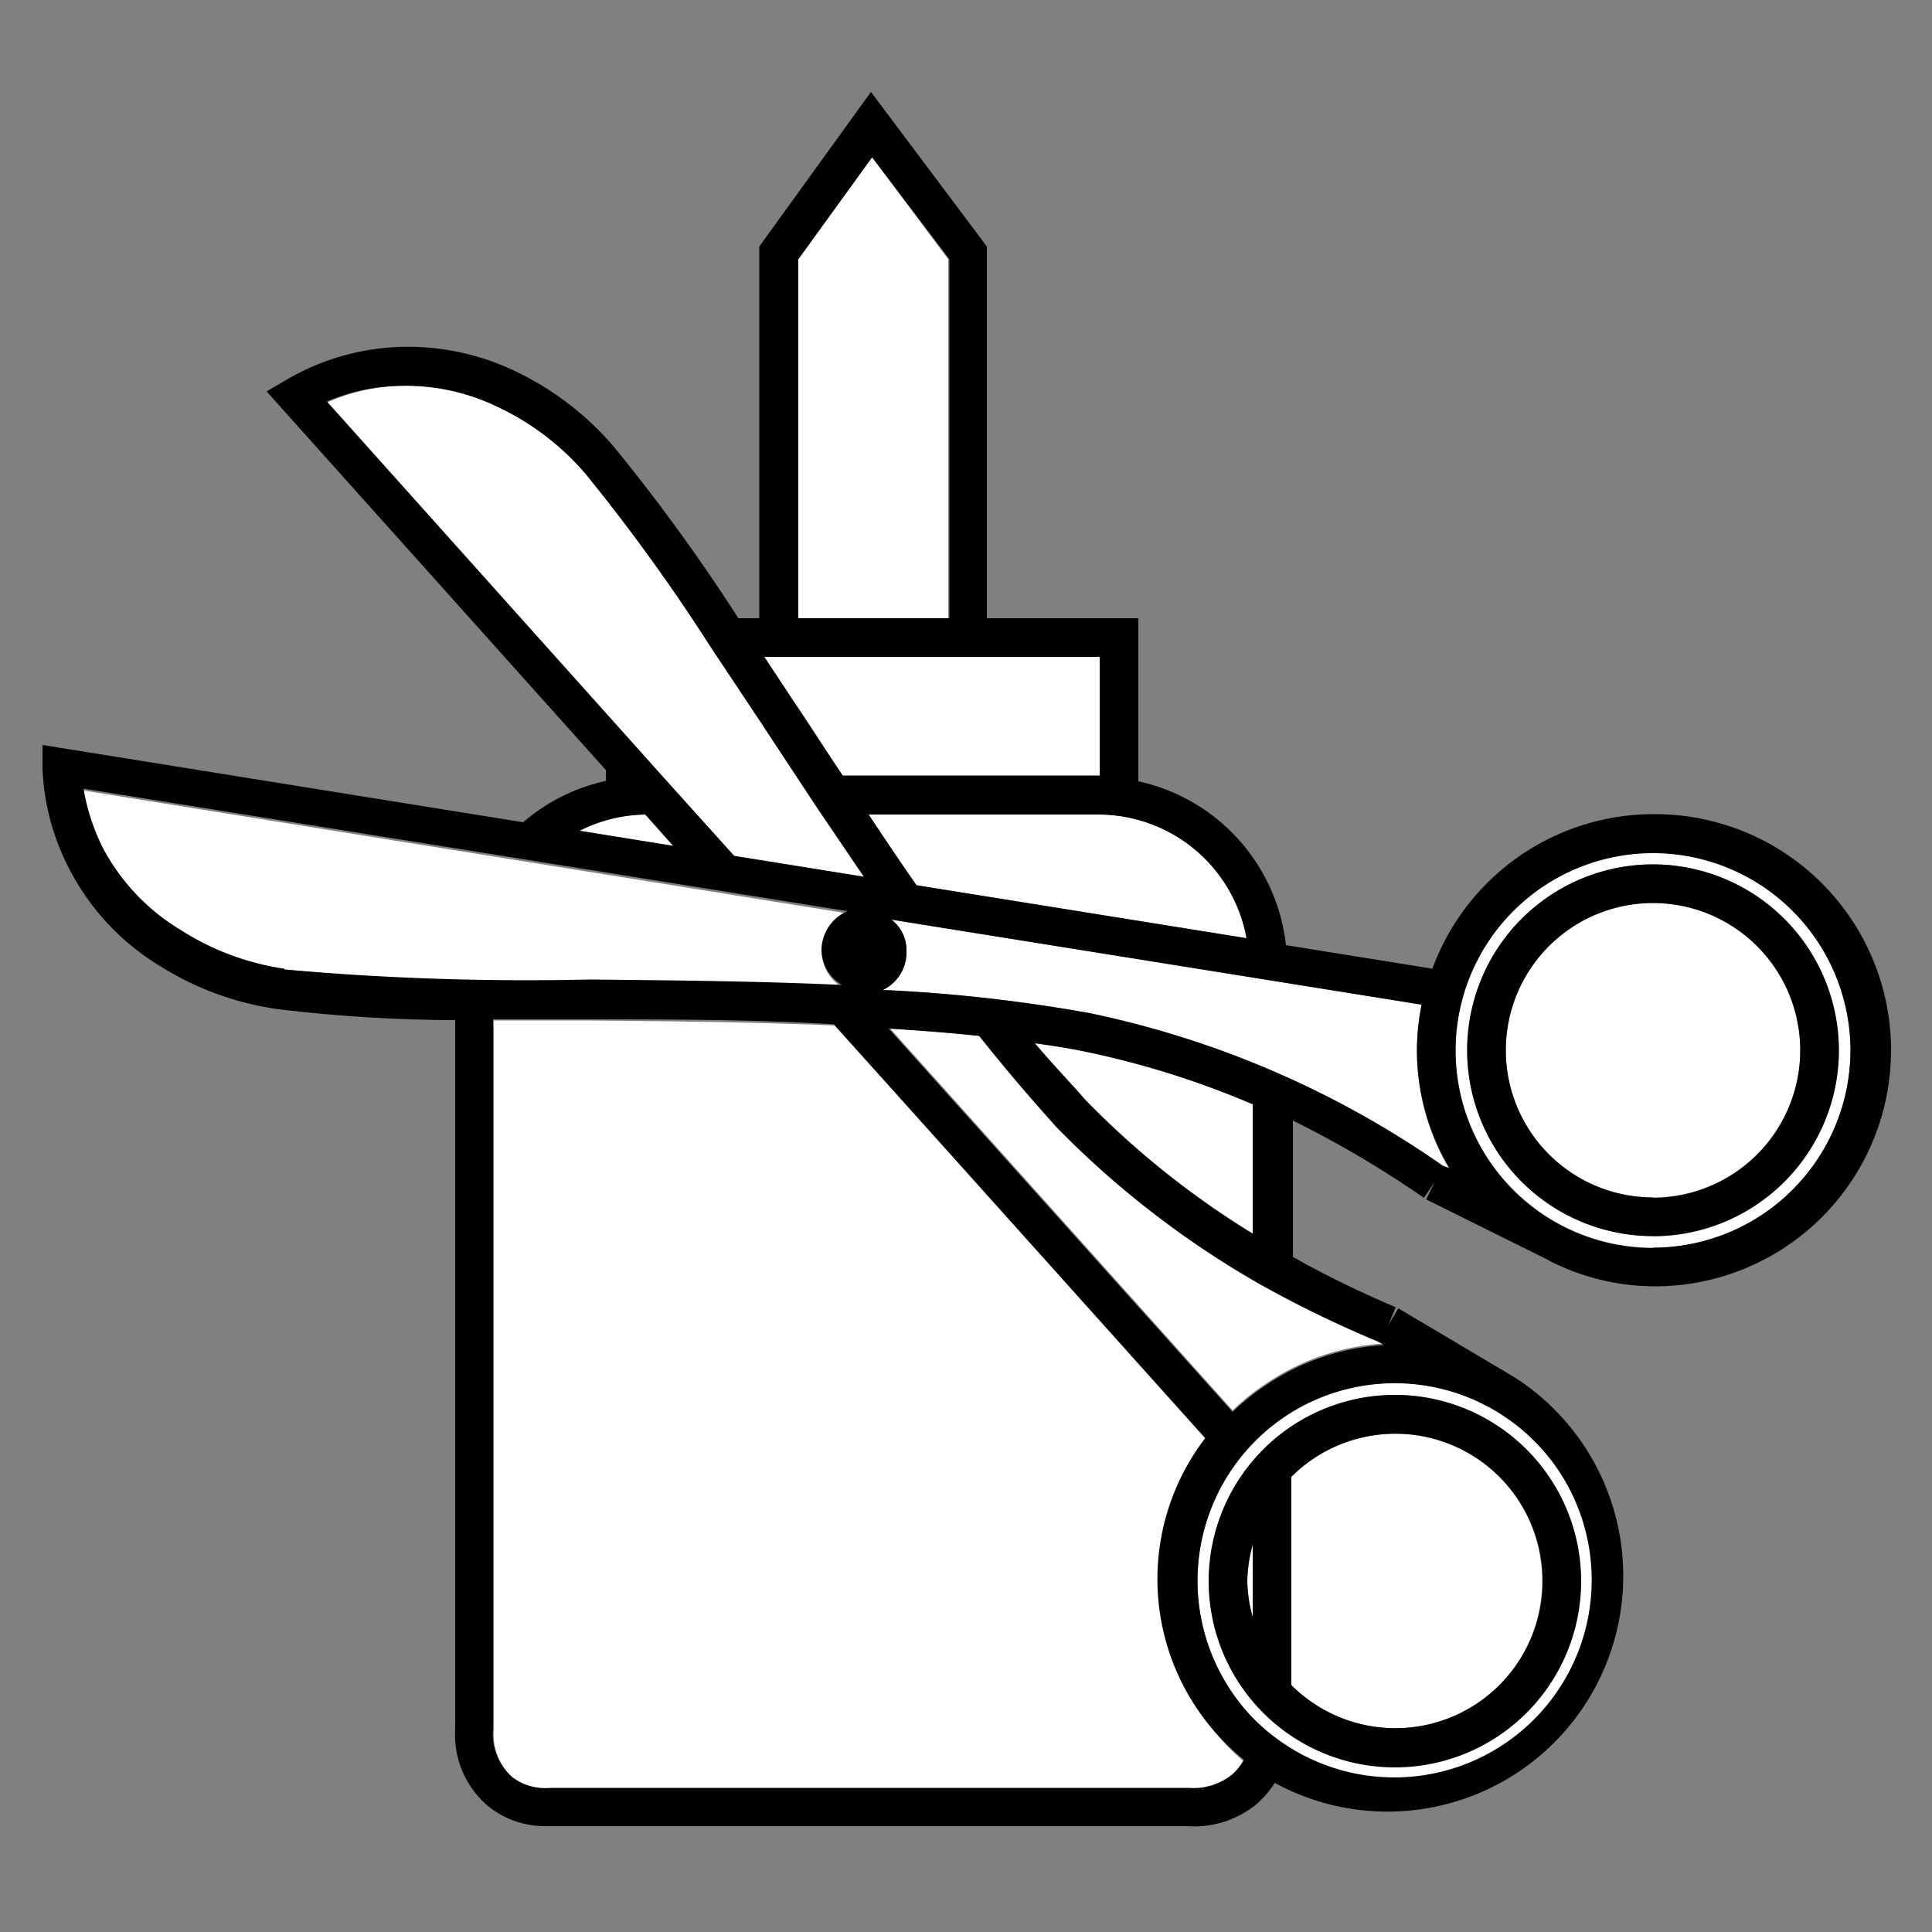
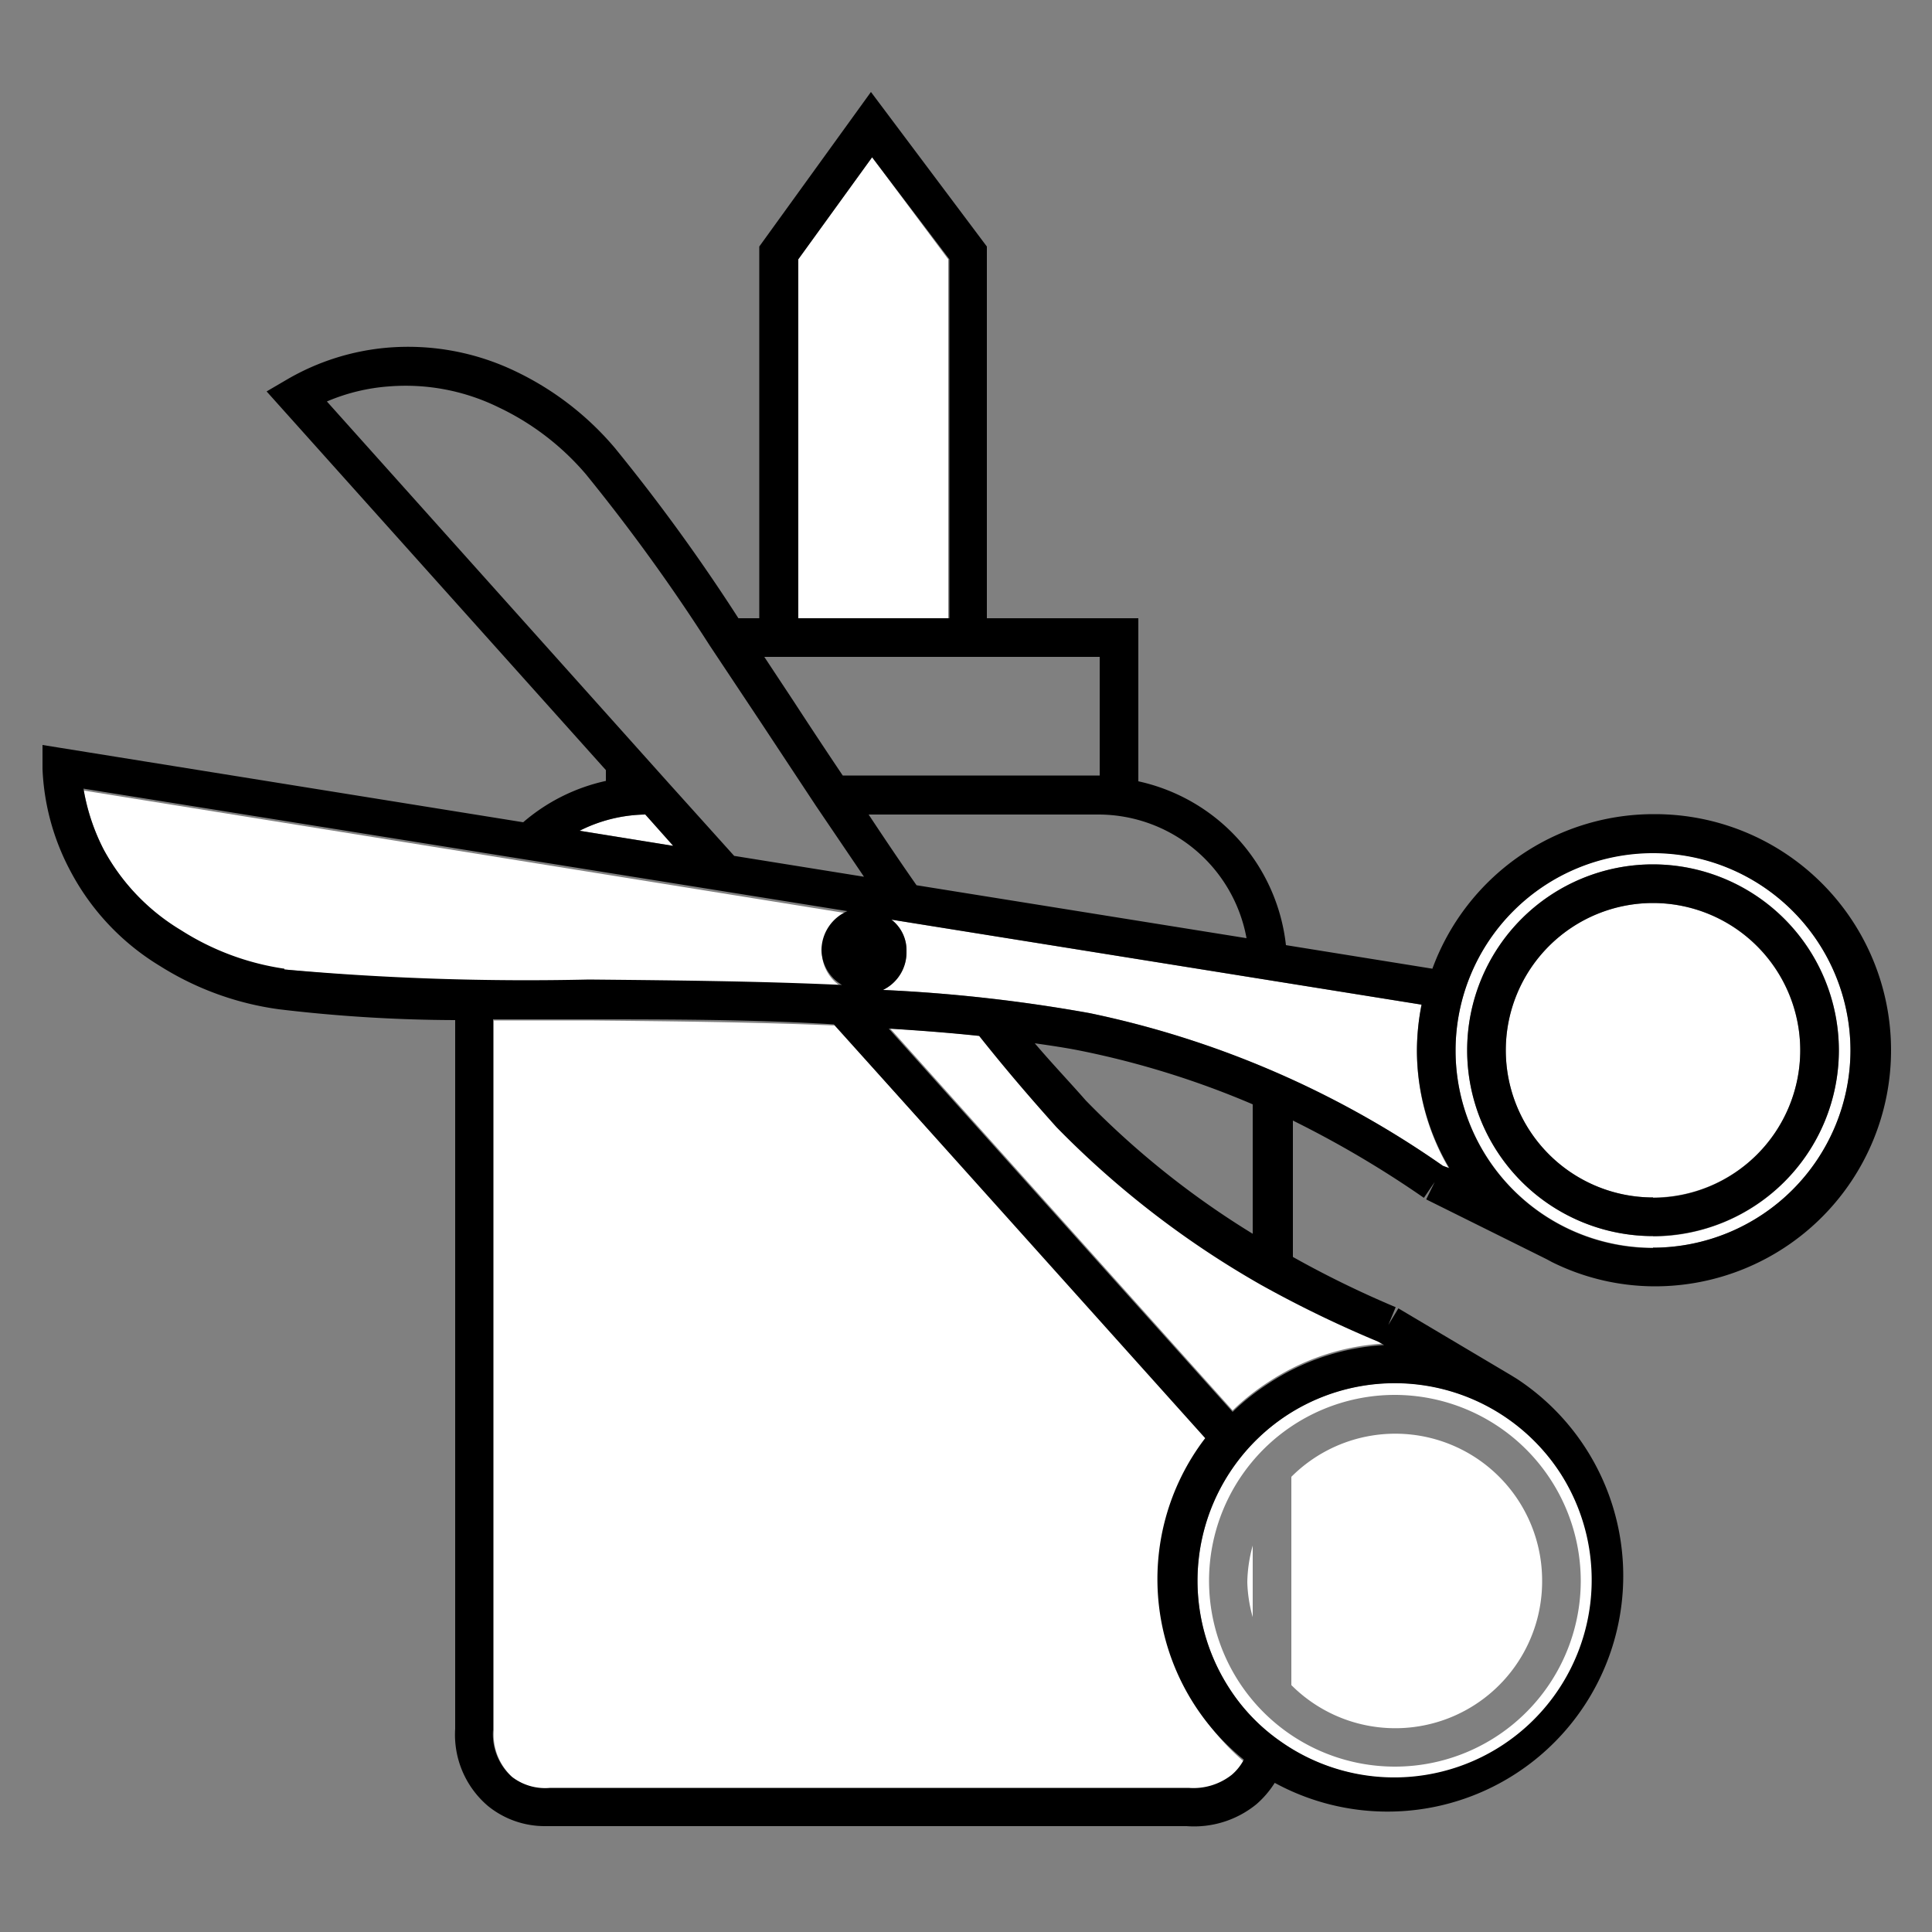
<svg xmlns="http://www.w3.org/2000/svg" id="Layer_1" data-name="Layer 1" width="50" height="50" viewBox="0 0 50 50">
  <rect x="0" y="0" width="50" height="50" fill="#808080" stroke="none" />
  <path d="M16.71,21.08h0A3.9,3.9,0,0,0,15,21.5l2.47.4Z" fill="#fff" />
  <path d="M32.42,41.85V40a3.76,3.76,0,0,0-.14.95A3.68,3.68,0,0,0,32.42,41.85Z" fill="#fff" />
  <path d="M21.8,25.55a1.07,1.07,0,0,1-.53-.91,1.11,1.11,0,0,1,.67-1L2.17,20.46A5.37,5.37,0,0,0,2.69,22a5.48,5.48,0,0,0,2,2.09,6.79,6.79,0,0,0,2.68,1,70.74,70.74,0,0,0,7.89.32C17.37,25.43,19.63,25.45,21.8,25.55Z" fill="#fff" />
  <path d="M31,44.21a6.11,6.11,0,0,1,.25-7L21.6,26.54c-2.11-.09-4.3-.11-6.36-.13-.84,0-1.66,0-2.46,0V44.77A1.49,1.49,0,0,0,13.27,46a1.42,1.42,0,0,0,1,.29H30.76a1.6,1.6,0,0,0,1.12-.34,1.32,1.32,0,0,0,.31-.36A6.12,6.12,0,0,1,31,44.21Z" fill="#fff" />
-   <path d="M19,22.15l3.35.54-1.24-1.83L19.7,18.71l-1.33-2a48.25,48.25,0,0,0-3.21-4.44,6.78,6.78,0,0,0-2.26-1.73A5.46,5.46,0,0,0,10.07,10a5,5,0,0,0-1.61.42l8.84,9.85Z" fill="#fff" />
-   <path d="M22.48,21.08c.41.62.82,1.23,1.24,1.83l8.54,1.37a3.9,3.9,0,0,0-3.83-3.2Z" fill="#fff" />
  <polygon points="24.54 6.71 22.57 4.07 20.66 6.71 20.66 16 24.54 16 24.54 6.71" fill="#fff" />
-   <path d="M21.81,20.08h6.65V17H19.78l.76,1.15C21,18.79,21.38,19.44,21.81,20.08Z" fill="#fff" />
-   <path d="M32.42,31.92V28.57A22.79,22.79,0,0,0,28,27.19c-.39-.08-.8-.14-1.22-.2.46.55.9,1,1.32,1.48A22.28,22.28,0,0,0,32.42,31.92Z" fill="#fff" />
  <path d="M42.78,23.37a3.81,3.81,0,1,0,3.81,3.81A3.82,3.82,0,0,0,42.78,23.37Z" fill="#fff" />
  <path d="M42.78,22.07a5.11,5.11,0,1,0,5.11,5.11A5.12,5.12,0,0,0,42.78,22.07Zm0,9.92a4.81,4.81,0,1,1,4.81-4.81A4.82,4.82,0,0,1,42.78,32Z" fill="#fff" />
  <path d="M36.79,26l-13.72-2.2a1,1,0,0,1,.39.82,1.08,1.08,0,0,1-.61,1,40.59,40.59,0,0,1,5.35.6,24.71,24.71,0,0,1,9.14,3.95l.17.09a6,6,0,0,1-.84-3.07A6.25,6.25,0,0,1,36.79,26Z" fill="#fff" />
  <path d="M39.91,40.91a3.8,3.8,0,0,0-6.49-2.69v5.39a3.8,3.8,0,0,0,6.49-2.7Z" fill="#fff" />
  <path d="M33.33,36.61a5.12,5.12,0,0,0-1.53,7.06,4.9,4.9,0,0,0,1.33,1.39h0a5.11,5.11,0,1,0,.2-8.45Zm7.58,4.3A4.81,4.81,0,1,1,36.1,36.1,4.82,4.82,0,0,1,40.91,40.91Z" fill="#fff" />
  <path d="M27.38,29.17c-.63-.67-1.3-1.44-2-2.36-.75-.08-1.53-.14-2.34-.19l8.86,9.88a6,6,0,0,1,.92-.73l.27.42-.27-.42a6.07,6.07,0,0,1,3-1l-.16-.09a29.65,29.65,0,0,1-3-1.47A24,24,0,0,1,27.38,29.17Z" fill="#fff" />
  <path d="M42.78,21.07a6.1,6.1,0,0,0-5.71,4l-3.79-.61a4.89,4.89,0,0,0-3.82-4.24V16H25.54V6.38l-3-4-2.89,4V16h-.54a48.42,48.42,0,0,0-3.2-4.41,7.72,7.72,0,0,0-2.61-2A6.41,6.41,0,0,0,10,9a6.21,6.21,0,0,0-2.57.82l-.53.31,8.78,9.8v.28a4.87,4.87,0,0,0-2.14,1.07l-12.44-2,0,.62a6.14,6.14,0,0,0,.7,2.6A6.32,6.32,0,0,0,4.14,25a7.72,7.72,0,0,0,3.08,1.12,39.23,39.23,0,0,0,4.56.28V44.74a2.42,2.42,0,0,0,.85,2,2.33,2.33,0,0,0,1.48.52h16.6a2.55,2.55,0,0,0,1.81-.57,2.49,2.49,0,0,0,.47-.55,6.1,6.1,0,0,0,6.26-10.46h0l-.18-.11,0,0-2.88-1.71-.26.43.19-.46a26.25,26.25,0,0,1-2.66-1.3V29a26.67,26.67,0,0,1,3.39,2l.28-.41-.22.45,3,1.49.12.06.13.07h0a6,6,0,0,0,2.67.63,6.11,6.11,0,0,0,0-12.22ZM32.26,24.28l-8.54-1.37c-.42-.6-.83-1.21-1.24-1.83h5.95A3.9,3.9,0,0,1,32.26,24.28ZM20.66,6.71l1.91-2.64,2,2.64V16H20.66ZM28.46,17v3.07H21.81c-.43-.64-.86-1.29-1.27-1.92L19.78,17Zm-20-6.61A5,5,0,0,1,10.07,10a5.46,5.46,0,0,1,2.83.54,6.78,6.78,0,0,1,2.26,1.73,48.25,48.25,0,0,1,3.21,4.44l1.33,2,1.42,2.15,1.24,1.83L19,22.15l-1.71-1.9Zm8.23,10.68h0l.73.82L15,21.5A3.9,3.9,0,0,1,16.69,21.08Zm-9.33,4a6.79,6.79,0,0,1-2.68-1,5.48,5.48,0,0,1-2-2.09,5.37,5.37,0,0,1-.52-1.57l19.77,3.17a1.11,1.11,0,0,0-.67,1,1.07,1.07,0,0,0,.53.91c-2.17-.1-4.43-.12-6.55-.14A70.74,70.74,0,0,1,7.36,25.09ZM31.88,45.93a1.6,1.6,0,0,1-1.12.34H14.24a1.42,1.42,0,0,1-1-.29,1.49,1.49,0,0,1-.48-1.22V26.38c.8,0,1.62,0,2.46,0,2.06,0,4.25,0,6.36.13l9.61,10.71a6,6,0,0,0,1,8.32A1.32,1.32,0,0,1,31.88,45.93Zm8.51-7.79a5.11,5.11,0,0,1-7.26,6.92h0a4.9,4.9,0,0,1-1.33-1.39,5.12,5.12,0,0,1,1.53-7.06h0A5.11,5.11,0,0,1,40.39,38.14Zm-4.73-3.42.16.09a6.07,6.07,0,0,0-3,1l.27.42-.27-.42a6,6,0,0,0-.92.73L23,26.62c.81.05,1.59.11,2.34.19.73.92,1.4,1.69,2,2.36a24,24,0,0,0,5.29,4.08A29.65,29.65,0,0,0,35.66,34.72ZM26.78,27c.42.06.83.12,1.22.2a22.79,22.79,0,0,1,4.42,1.38v3.35a22.28,22.28,0,0,1-4.32-3.45C27.68,28,27.24,27.54,26.78,27Zm10.56,3.17a24.71,24.71,0,0,0-9.14-3.95,40.59,40.59,0,0,0-5.35-.6,1.08,1.08,0,0,0,.61-1,1,1,0,0,0-.39-.82L36.79,26a6.25,6.25,0,0,0-.12,1.16,6,6,0,0,0,.84,3.07Zm5.44,2.13a5.11,5.11,0,1,1,5.11-5.11A5.12,5.12,0,0,1,42.78,32.29Z" />
  <path d="M42.78,22.37a4.81,4.81,0,1,0,4.81,4.81A4.82,4.82,0,0,0,42.78,22.37Zm0,8.62a3.81,3.81,0,1,1,3.81-3.81A3.82,3.82,0,0,1,42.78,31Z" />
-   <path d="M31.28,40.91a4.82,4.82,0,1,0,1.27-3.25A4.82,4.82,0,0,0,31.28,40.91Zm1.14.94a3.68,3.68,0,0,1-.14-.94,3.76,3.76,0,0,1,.14-.95Zm1-3.63a3.81,3.81,0,1,1,0,5.39Z" />
</svg>